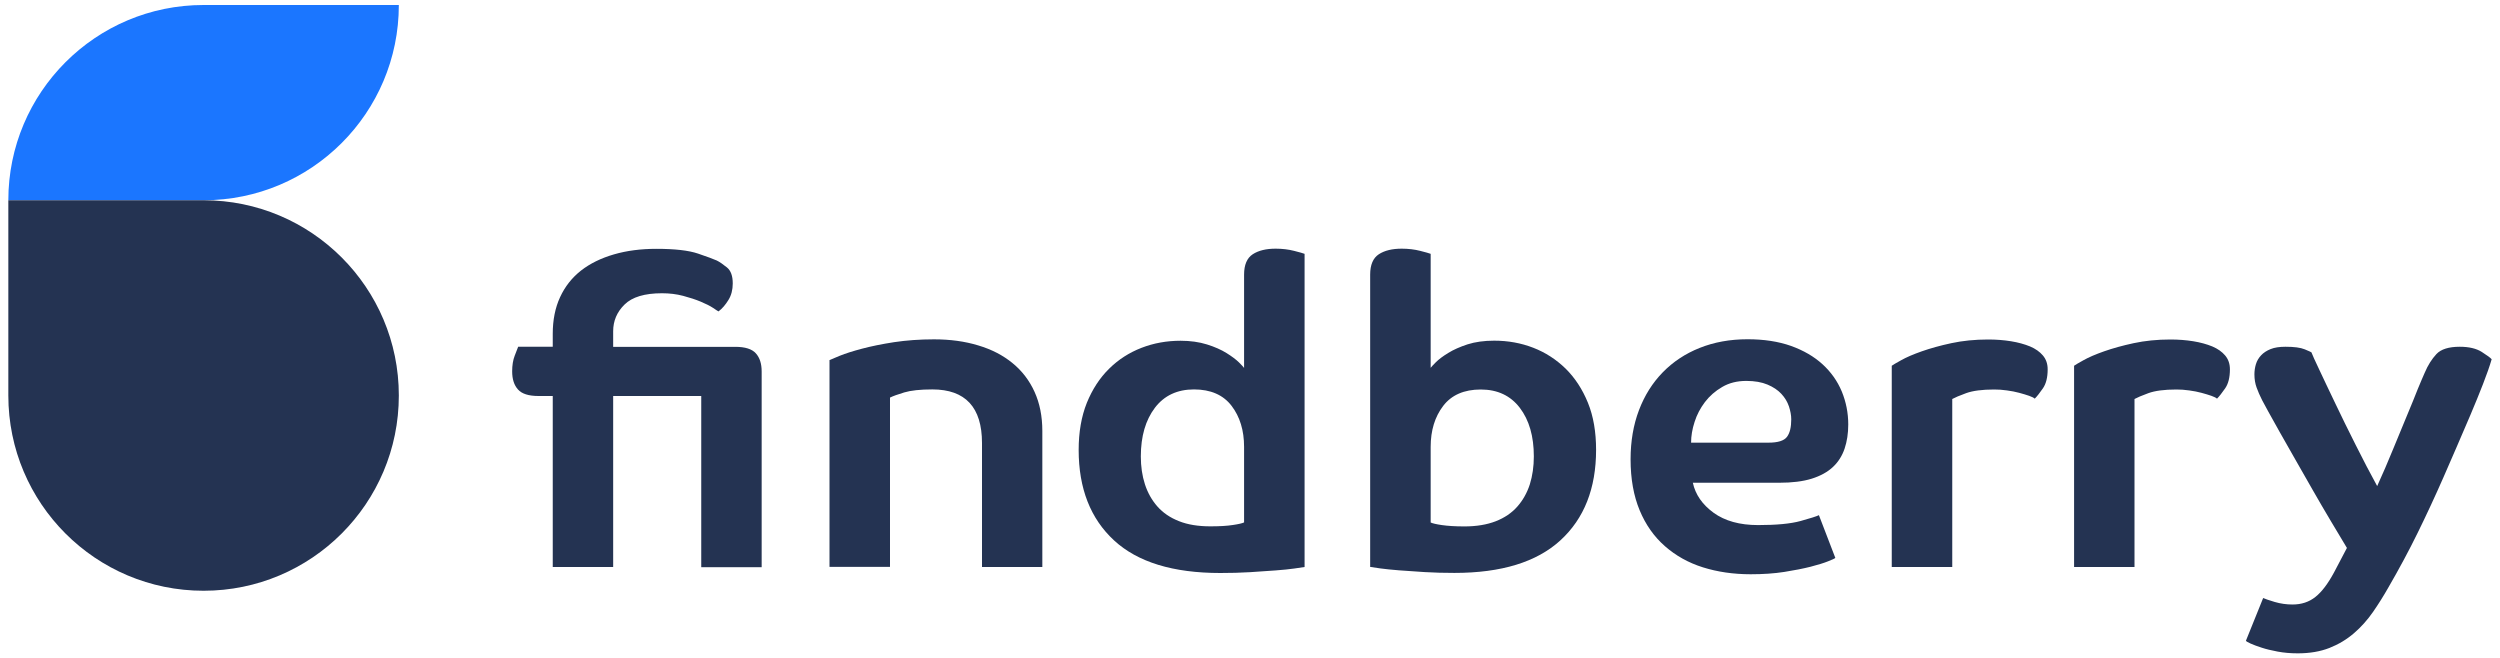
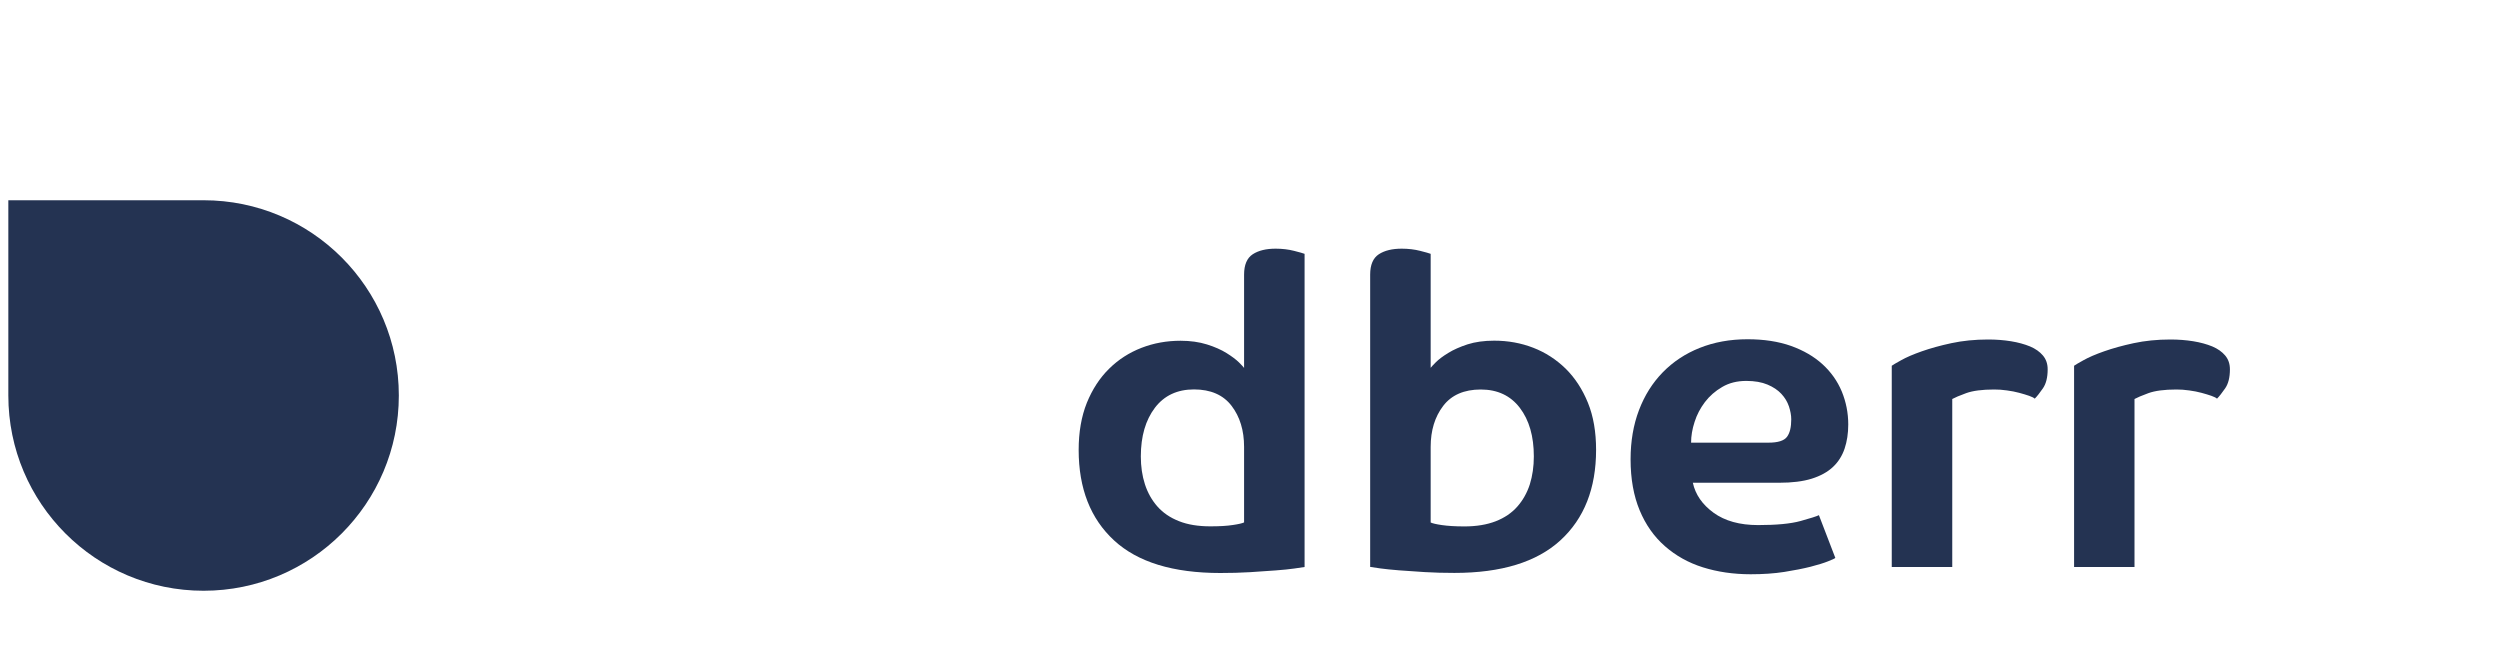
<svg xmlns="http://www.w3.org/2000/svg" version="1.1" id="Ebene_1" x="0px" y="0px" viewBox="0 0 300 79" style="enable-background:new 0 0 300 79;" xml:space="preserve">
  <style type="text/css">
	.st0{fill:#3FDCFF;}
	.st1{fill:#E7E8F1;}
	.st2{fill:#1B76FF;}
	.st3{fill:#243352;}
	.st4{fill:#FF1E4B;}
	.st5{fill:none;}
	.st6{fill:#FFFFFF;}
</style>
  <g>
    <g>
-       <path class="st2" d="M1,24.03h23.43c12.94,0,23.43-10.49,23.43-23.43l0,0H24.43C11.49,0.6,1,11.09,1,24.03L1,24.03z" />
-     </g>
+       </g>
    <g>
      <path class="st3" d="M1,47.46C1,60.4,11.49,70.89,24.43,70.89S47.86,60.4,47.86,47.46S37.37,24.03,24.43,24.03H1V47.46z" />
    </g>
    <g>
-       <path class="st3" d="M84.15,47.52H73.58v20.52h-7.25V47.52h-1.71c-1.18,0-2-0.26-2.46-0.78c-0.47-0.52-0.7-1.24-0.7-2.18    c0-0.73,0.1-1.36,0.31-1.89c0.21-0.53,0.35-0.89,0.41-1.06h4.15v-1.55c0-1.66,0.29-3.13,0.88-4.4c0.59-1.28,1.43-2.34,2.51-3.19    c1.09-0.85,2.4-1.49,3.94-1.94c1.54-0.45,3.24-0.67,5.1-0.67c2.21,0,3.88,0.19,5,0.57c1.12,0.38,1.87,0.66,2.25,0.83    c0.35,0.17,0.75,0.45,1.22,0.83c0.47,0.38,0.7,1.02,0.7,1.92c0,0.76-0.17,1.43-0.52,1.99c-0.35,0.57-0.74,1.03-1.19,1.37    c-0.07-0.03-0.28-0.17-0.65-0.42c-0.36-0.24-0.86-0.49-1.48-0.75s-1.33-0.49-2.12-0.7c-0.8-0.21-1.64-0.31-2.54-0.31    c-2.07,0-3.57,0.45-4.48,1.35c-0.92,0.9-1.37,1.97-1.37,3.21v1.87h14.66c1.17,0,2,0.26,2.46,0.78c0.47,0.52,0.7,1.24,0.7,2.18    v23.48h-7.25V47.52z" />
-       <path class="st3" d="M117.84,68.04V53.16c0-4.28-1.99-6.43-5.96-6.43c-1.45,0-2.57,0.12-3.37,0.36c-0.8,0.24-1.37,0.45-1.71,0.62    v20.31h-7.26V43.21c0.14-0.07,0.55-0.24,1.24-0.52c0.69-0.28,1.58-0.56,2.67-0.85s2.37-0.55,3.84-0.78    c1.47-0.22,3.07-0.34,4.79-0.34c1.93,0,3.71,0.24,5.31,0.73c1.61,0.48,2.98,1.19,4.12,2.13c1.14,0.93,2.02,2.08,2.64,3.45    c0.62,1.37,0.93,2.93,0.93,4.69v16.32H117.84z" />
      <path class="st3" d="M156.55,68.04c-0.21,0.03-0.61,0.09-1.22,0.18c-0.6,0.09-1.36,0.16-2.25,0.23c-0.9,0.07-1.92,0.14-3.06,0.21    c-1.14,0.07-2.33,0.1-3.58,0.1c-5.67,0-9.92-1.3-12.75-3.91c-2.83-2.61-4.25-6.23-4.25-10.86c0-2.14,0.33-4.02,0.98-5.65    c0.66-1.62,1.55-2.99,2.67-4.09c1.12-1.11,2.42-1.94,3.89-2.51c1.47-0.57,3.03-0.85,4.69-0.85c1.17,0,2.23,0.15,3.16,0.44    c0.93,0.29,1.72,0.64,2.36,1.04c0.64,0.4,1.13,0.77,1.48,1.11c0.35,0.35,0.55,0.57,0.62,0.67V32.95c0-1.17,0.35-1.99,1.04-2.44    c0.69-0.45,1.61-0.67,2.75-0.67c0.79,0,1.53,0.09,2.2,0.26c0.67,0.17,1.1,0.29,1.27,0.36V68.04z M136.9,54.77    c0,1.21,0.16,2.32,0.49,3.34c0.33,1.02,0.83,1.91,1.5,2.67c0.67,0.76,1.54,1.35,2.59,1.76c1.05,0.42,2.31,0.62,3.76,0.62    c1.11,0,2-0.05,2.7-0.16c0.69-0.1,1.14-0.21,1.35-0.31v-9.07c0-1.97-0.5-3.61-1.5-4.92c-1-1.31-2.51-1.97-4.51-1.97    c-2,0-3.57,0.73-4.69,2.2C137.47,50.41,136.9,52.35,136.9,54.77z" />
      <path class="st3" d="M164.42,32.95c0-1.17,0.35-1.99,1.04-2.44c0.69-0.45,1.61-0.67,2.75-0.67c0.79,0,1.53,0.09,2.2,0.26    c0.67,0.17,1.1,0.29,1.27,0.36v13.68c0.07-0.1,0.28-0.33,0.62-0.67c0.35-0.35,0.84-0.72,1.48-1.11c0.64-0.4,1.42-0.74,2.33-1.04    c0.91-0.29,1.98-0.44,3.19-0.44c1.66,0,3.22,0.28,4.69,0.85c1.47,0.57,2.76,1.41,3.89,2.51c1.12,1.11,2.01,2.47,2.67,4.09    c0.66,1.62,0.98,3.51,0.98,5.65c0,4.63-1.43,8.25-4.28,10.86c-2.85,2.61-7.09,3.91-12.72,3.91c-1.24,0-2.44-0.03-3.58-0.1    c-1.14-0.07-2.16-0.14-3.06-0.21c-0.9-0.07-1.65-0.15-2.25-0.23c-0.6-0.09-1.01-0.15-1.22-0.18V32.95z M184.06,54.77    c0-2.42-0.56-4.36-1.68-5.83c-1.12-1.47-2.69-2.2-4.69-2.2c-2,0-3.51,0.66-4.51,1.97c-1,1.31-1.5,2.95-1.5,4.92v9.07    c0.21,0.1,0.66,0.21,1.35,0.31c0.69,0.1,1.59,0.16,2.7,0.16c1.45,0,2.7-0.21,3.76-0.62c1.05-0.41,1.92-1,2.59-1.76    c0.67-0.76,1.17-1.65,1.5-2.67C183.9,57.09,184.06,55.98,184.06,54.77z" />
      <path class="st3" d="M221.79,50.94c0,1.07-0.15,2.04-0.44,2.9c-0.29,0.86-0.76,1.6-1.4,2.2c-0.64,0.6-1.49,1.07-2.54,1.4    c-1.05,0.33-2.36,0.49-3.91,0.49h-10.36c0.31,1.42,1.14,2.62,2.49,3.6c1.35,0.98,3.13,1.48,5.34,1.48c2.21,0,3.91-0.16,5.1-0.49    c1.19-0.33,1.92-0.56,2.2-0.7l1.97,5.13c-0.07,0.07-0.36,0.21-0.88,0.41c-0.52,0.21-1.22,0.42-2.1,0.65    c-0.88,0.22-1.93,0.43-3.14,0.62c-1.21,0.19-2.56,0.28-4.04,0.28c-2.07,0-3.98-0.28-5.73-0.83c-1.75-0.55-3.26-1.4-4.56-2.54    c-1.3-1.14-2.31-2.57-3.03-4.3s-1.09-3.77-1.09-6.12c0-2.18,0.34-4.15,1.01-5.91c0.67-1.76,1.62-3.27,2.85-4.53    c1.23-1.26,2.7-2.24,4.43-2.93c1.73-0.69,3.64-1.04,5.75-1.04c1.97,0,3.71,0.27,5.21,0.8c1.5,0.54,2.76,1.27,3.78,2.2    c1.02,0.93,1.79,2.02,2.31,3.26C221.53,48.24,221.79,49.55,221.79,50.94z M214.95,50.31c0-0.48-0.1-1-0.28-1.55    c-0.19-0.55-0.49-1.05-0.91-1.5c-0.42-0.45-0.97-0.82-1.66-1.11c-0.69-0.29-1.54-0.44-2.54-0.44c-1.11,0-2.07,0.24-2.9,0.73    c-0.83,0.48-1.52,1.09-2.07,1.81c-0.55,0.73-0.97,1.52-1.24,2.38c-0.28,0.86-0.42,1.69-0.42,2.49h9.28c1.14,0,1.88-0.23,2.23-0.7    S214.95,51.25,214.95,50.31z" />
      <path class="st3" d="M239.3,46.74c-1.45,0-2.57,0.15-3.37,0.44c-0.8,0.29-1.35,0.53-1.66,0.7v20.16h-7.26V43.89    c0.14-0.1,0.52-0.33,1.14-0.67c0.62-0.35,1.44-0.7,2.46-1.06c1.02-0.36,2.2-0.69,3.55-0.98c1.35-0.29,2.82-0.44,4.41-0.44    c0.97,0,1.88,0.07,2.75,0.21c0.86,0.14,1.62,0.35,2.28,0.62c0.66,0.28,1.17,0.64,1.55,1.09c0.38,0.45,0.57,1,0.57,1.66    c0,0.97-0.19,1.73-0.57,2.28c-0.38,0.55-0.71,0.97-0.98,1.24c-0.1-0.1-0.33-0.22-0.67-0.34c-0.35-0.12-0.74-0.24-1.19-0.36    c-0.45-0.12-0.94-0.22-1.48-0.29C240.3,46.77,239.79,46.74,239.3,46.74z" />
-       <path class="st3" d="M261.17,46.74c-1.45,0-2.57,0.15-3.37,0.44c-0.79,0.29-1.35,0.53-1.66,0.7v20.16h-7.25V43.89    c0.14-0.1,0.52-0.33,1.14-0.67c0.62-0.35,1.44-0.7,2.46-1.06c1.02-0.36,2.2-0.69,3.55-0.98c1.35-0.29,2.82-0.44,4.4-0.44    c0.97,0,1.88,0.07,2.75,0.21c0.86,0.14,1.62,0.35,2.28,0.62c0.66,0.28,1.17,0.64,1.55,1.09c0.38,0.45,0.57,1,0.57,1.66    c0,0.97-0.19,1.73-0.57,2.28c-0.38,0.55-0.71,0.97-0.98,1.24c-0.1-0.1-0.33-0.22-0.67-0.34c-0.35-0.12-0.74-0.24-1.19-0.36    s-0.94-0.22-1.48-0.29C262.16,46.77,261.65,46.74,261.17,46.74z" />
-       <path class="st3" d="M290.97,44.72c0.38-0.9,0.85-1.64,1.4-2.23c0.55-0.59,1.49-0.88,2.8-0.88c1.11,0,1.99,0.21,2.64,0.62    c0.66,0.42,1.05,0.71,1.19,0.88c-0.24,0.83-0.59,1.82-1.04,2.98c-0.45,1.16-0.95,2.38-1.5,3.68c-0.55,1.29-1.11,2.6-1.68,3.91    c-0.57,1.31-1.1,2.52-1.58,3.63c-1,2.28-2.03,4.49-3.08,6.63c-1.05,2.14-2.22,4.32-3.5,6.53c-0.59,1.04-1.21,2.03-1.87,2.98    c-0.66,0.95-1.42,1.8-2.28,2.54c-0.86,0.74-1.84,1.33-2.93,1.76c-1.09,0.43-2.36,0.65-3.81,0.65c-0.86,0-1.67-0.07-2.41-0.21    c-0.74-0.14-1.38-0.29-1.92-0.47c-0.54-0.17-0.98-0.34-1.32-0.49c-0.35-0.16-0.54-0.27-0.57-0.34l2.07-5.13    c0.21,0.1,0.67,0.26,1.37,0.47c0.71,0.21,1.43,0.31,2.15,0.31c1.07,0,1.99-0.3,2.75-0.91c0.76-0.6,1.5-1.58,2.23-2.93l1.55-2.95    c-0.59-0.97-1.24-2.05-1.94-3.24c-0.71-1.19-1.42-2.41-2.13-3.65c-0.71-1.24-1.41-2.47-2.1-3.68c-0.69-1.21-1.31-2.31-1.87-3.29    c-0.55-0.98-1.02-1.82-1.4-2.51c-0.38-0.69-0.62-1.14-0.73-1.35c-0.28-0.55-0.5-1.06-0.67-1.53c-0.17-0.47-0.26-0.99-0.26-1.58    c0-0.42,0.06-0.82,0.18-1.22c0.12-0.4,0.33-0.75,0.62-1.06c0.29-0.31,0.67-0.56,1.14-0.75c0.47-0.19,1.06-0.28,1.79-0.28    c1.04,0,1.8,0.1,2.31,0.31c0.5,0.21,0.77,0.33,0.8,0.36c0.1,0.28,0.42,0.98,0.96,2.12c0.54,1.14,1.17,2.49,1.92,4.04    c0.74,1.55,1.55,3.21,2.44,4.97c0.88,1.76,1.74,3.4,2.57,4.92c0.66-1.45,1.29-2.91,1.89-4.38c0.6-1.47,1.17-2.82,1.68-4.07    c0.52-1.24,0.96-2.32,1.32-3.24C290.53,45.75,290.79,45.1,290.97,44.72z" />
+       <path class="st3" d="M261.17,46.74c-1.45,0-2.57,0.15-3.37,0.44c-0.79,0.29-1.35,0.53-1.66,0.7v20.16h-7.25V43.89    c0.14-0.1,0.52-0.33,1.14-0.67c0.62-0.35,1.44-0.7,2.46-1.06c1.02-0.36,2.2-0.69,3.55-0.98c1.35-0.29,2.82-0.44,4.4-0.44    c0.97,0,1.88,0.07,2.75,0.21c0.86,0.14,1.62,0.35,2.28,0.62c0.66,0.28,1.17,0.64,1.55,1.09c0.38,0.45,0.57,1,0.57,1.66    c0,0.97-0.19,1.73-0.57,2.28c-0.38,0.55-0.71,0.97-0.98,1.24c-0.1-0.1-0.33-0.22-0.67-0.34c-0.35-0.12-0.74-0.24-1.19-0.36    s-0.94-0.22-1.48-0.29C262.16,46.77,261.65,46.74,261.17,46.74" />
    </g>
  </g>
</svg>